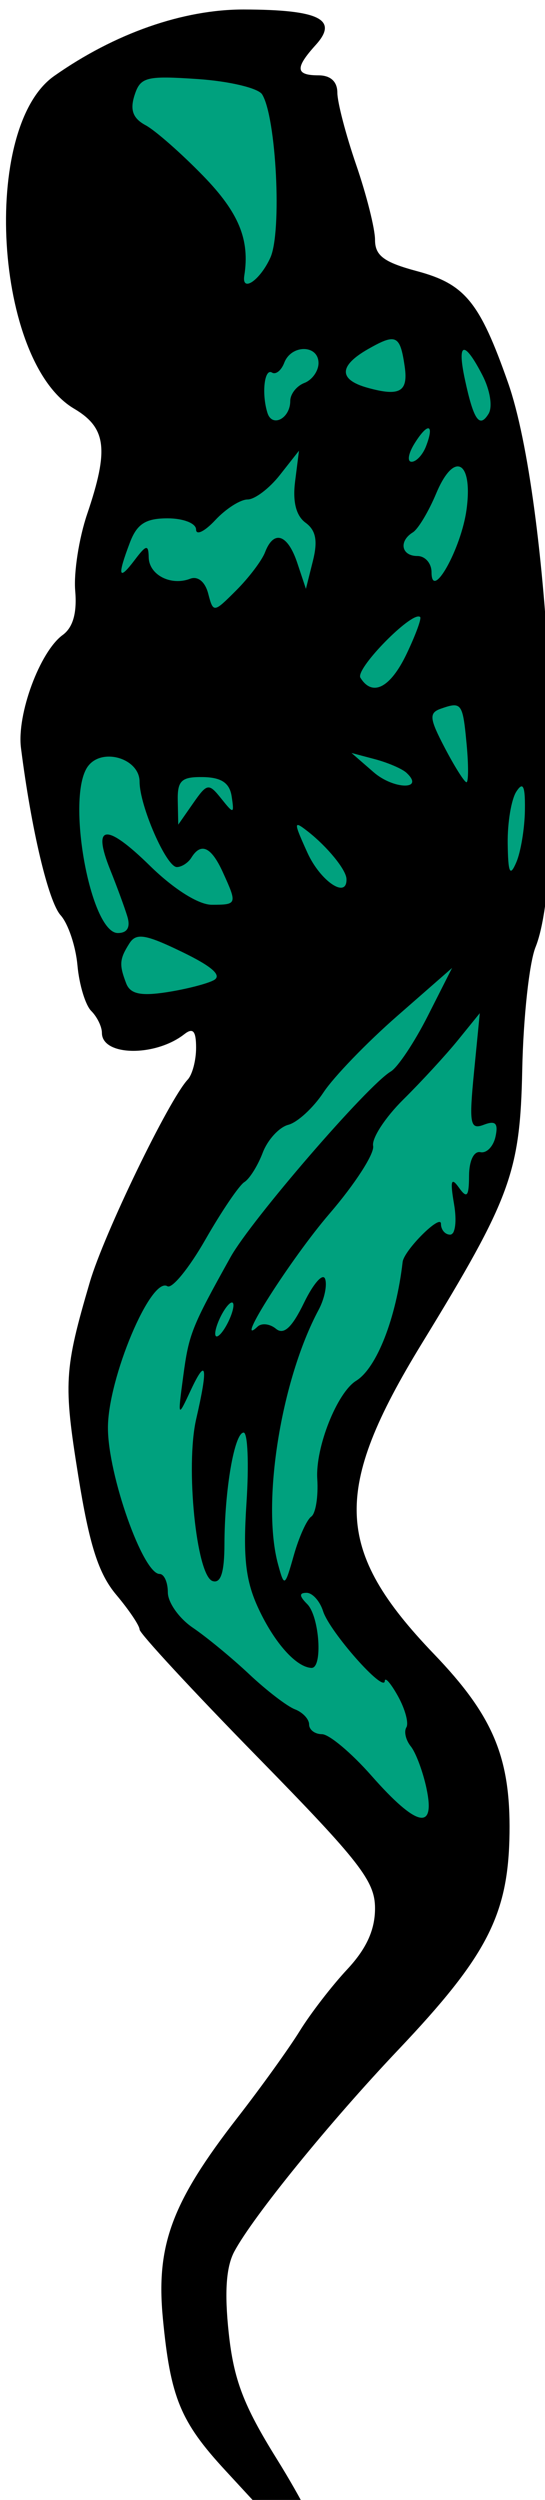
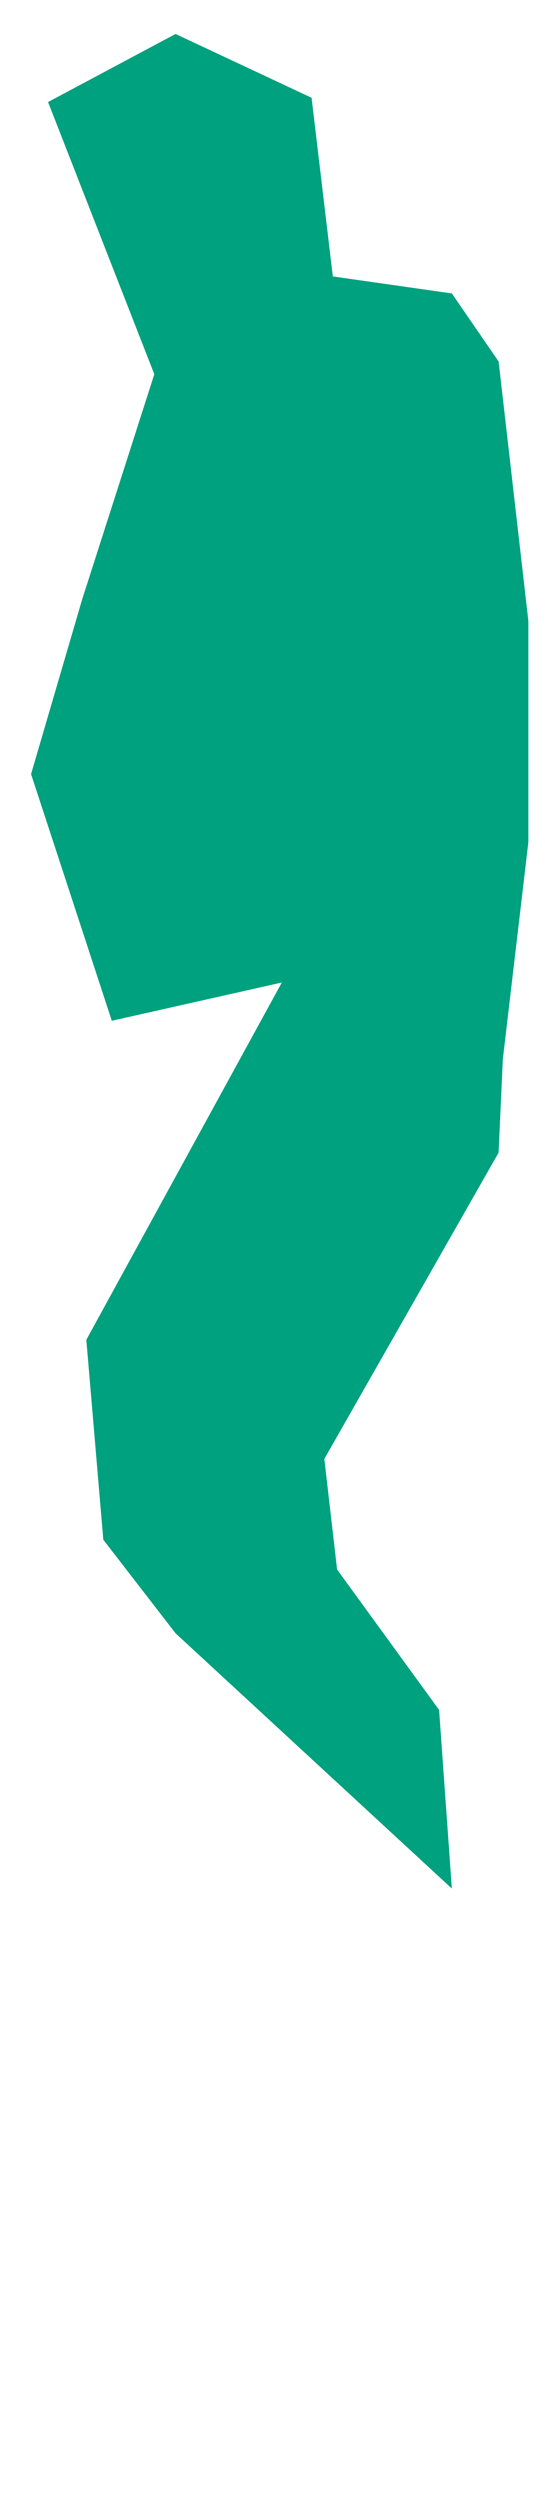
<svg xmlns="http://www.w3.org/2000/svg" xmlns:ns1="http://www.inkscape.org/namespaces/inkscape" xmlns:ns2="http://sodipodi.sourceforge.net/DTD/sodipodi-0.dtd" width="15.335mm" height="70.288mm" viewBox="0 0 15.335 70.288" version="1.1" id="svg7036" ns1:version="0.92.1 r15371" ns2:docname="floating spectre.svg">
  <defs id="defs7030" />
  <ns2:namedview id="base" pagecolor="#ffffff" bordercolor="#666666" borderopacity="1.0" ns1:pageopacity="0.0" ns1:pageshadow="2" ns1:zoom="1.5643533" ns1:cx="104.41718" ns1:cy="125.17502" ns1:document-units="mm" ns1:current-layer="layer1" showgrid="false" ns1:snap-global="false" fit-margin-top="0" fit-margin-left="0" fit-margin-right="0" fit-margin-bottom="0" ns1:window-width="1366" ns1:window-height="705" ns1:window-x="-8" ns1:window-y="-8" ns1:window-maximized="1" />
  <g ns1:label="Layer 1" ns1:groupmode="layer" id="layer1" transform="translate(-107.24,-169.513)">
    <path style="fill:#00a17e;fill-opacity:1;fill-rule:evenodd;stroke:none;stroke-width:0.265px;stroke-linecap:butt;stroke-linejoin:miter;stroke-opacity:1" d="m 108.592,172.382 3.588,-1.914 3.827,1.794 0.598,5.023 3.349,0.478 1.316,1.914 0.837,7.295 v 6.219 l -0.718,6.099 -0.12,2.631 -4.903,8.611 0.359,3.109 2.87,3.947 0.359,5.023 -7.774,-7.176 -2.033,-2.631 -0.478,-5.621 5.501,-10.046 -4.784,1.076 -2.272,-6.936 1.435,-4.903 2.033,-6.339 z" id="path7612" ns1:connector-curvature="0" />
-     <path style="fill:#000000;stroke-width:1" d="m 430.596,640.678 c -6.47,-0.015 -13.732,2.526 -20.17,7.059 -7.809,5.497 -6.322,30.307 2.115,35.291 3.435,2.029 3.721,4.325 1.391,11.188 -0.863,2.542 -1.434,6.201 -1.268,8.129 0.203,2.356 -0.233,3.897 -1.328,4.697 -2.429,1.776 -4.882,8.413 -4.43,11.984 1.098,8.666 2.911,16.306 4.213,17.756 0.799,0.89 1.603,3.284 1.785,5.318 0.183,2.035 0.84,4.209 1.463,4.832 0.623,0.623 1.133,1.668 1.133,2.324 0,2.474 5.651,2.565 8.75,0.141 0.925,-0.724 1.25,-0.348 1.25,1.445 0,1.332 -0.4,2.849 -0.889,3.371 -2.01,2.15 -8.897,16.384 -10.391,21.477 -2.731,9.314 -2.813,10.73 -1.221,20.627 1.175,7.3 2.143,10.321 4.023,12.557 1.362,1.619 2.477,3.278 2.477,3.686 0,0.407 5.625,6.485 12.5,13.506 10.913,11.145 12.5,13.186 12.5,16.076 0,2.287 -0.912,4.288 -2.951,6.471 -1.624,1.738 -3.891,4.677 -5.037,6.531 -1.146,1.854 -4.12,5.992 -6.609,9.195 -6.979,8.982 -8.673,13.54 -7.928,21.326 0.802,8.376 1.859,10.944 6.621,16.102 l 3.904,4.23 v 0.336 h 4.871 c -0.815,-1.589 -1.974,-3.639 -3.305,-5.777 -3.532,-5.675 -4.568,-8.396 -5.102,-13.381 -0.46,-4.297 -0.274,-6.999 0.596,-8.623 1.99,-3.718 10.135,-13.732 17.395,-21.387 9.468,-9.984 11.71,-14.346 11.826,-23 0.108,-8.062 -1.755,-12.477 -8.018,-19 -10.602,-11.042 -10.845,-17.346 -1.275,-32.98 9.43,-15.406 10.421,-18.111 10.643,-29.02 0.111,-5.5 0.746,-11.35 1.41,-13 3.39,-8.418 1.495,-47.336 -2.916,-59.887 -3.009,-8.562 -4.569,-10.473 -9.656,-11.834 -3.524,-0.943 -4.469,-1.646 -4.469,-3.33 0,-1.175 -0.9,-4.752 -2,-7.949 -1.1,-3.197 -2,-6.644 -2,-7.658 0,-1.177 -0.723,-1.842 -2,-1.842 -2.448,0 -2.516,-0.771 -0.289,-3.232 2.446,-2.703 0.355,-3.735 -7.615,-3.754 z m -8.186,7.221 c 0.842,0.008 1.914,0.068 3.293,0.162 3.335,0.228 6.4,0.96 6.812,1.627 1.501,2.429 2.112,14.601 0.869,17.328 -1.09,2.393 -3.057,3.743 -2.766,1.898 0.603,-3.82 -0.583,-6.693 -4.369,-10.586 -2.337,-2.403 -5.088,-4.82 -6.113,-5.371 -1.339,-0.72 -1.671,-1.608 -1.18,-3.156 0.467,-1.47 0.926,-1.925 3.453,-1.902 z m 23.773,27.766 c 0.887,-0.055 1.166,0.811 1.469,2.906 0.387,2.675 -0.534,3.196 -3.961,2.238 -3.087,-0.862 -3.051,-2.328 0.102,-4.119 1.107,-0.629 1.858,-0.993 2.391,-1.025 z m -9.219,1.037 c 0.815,0.008 1.535,0.509 1.535,1.494 0,0.842 -0.675,1.789 -1.5,2.105 -0.825,0.317 -1.5,1.176 -1.5,1.91 0,1.859 -1.926,2.865 -2.424,1.266 -0.635,-2.04 -0.324,-4.776 0.486,-4.275 0.401,0.248 0.986,-0.223 1.301,-1.045 0.376,-0.981 1.287,-1.463 2.102,-1.455 z m 16.959,0.092 c 0.331,-0.078 1.01,0.81 1.977,2.68 0.823,1.592 1.107,3.372 0.652,4.107 -0.965,1.562 -1.587,0.656 -2.514,-3.666 -0.428,-1.997 -0.446,-3.043 -0.115,-3.121 z m -3.738,8.324 c 0.241,0.062 0.19,0.705 -0.27,1.902 -0.347,0.904 -1.035,1.645 -1.531,1.645 -0.496,0 -0.353,-0.88 0.318,-1.955 0.708,-1.133 1.241,-1.654 1.482,-1.592 z m -13.758,2.369 -0.414,3.266 c -0.273,2.154 0.106,3.643 1.109,4.377 1.104,0.807 1.317,1.923 0.779,4.066 l -0.74,2.953 -0.914,-2.742 c -1.022,-3.067 -2.497,-3.559 -3.424,-1.143 -0.338,0.88 -1.712,2.696 -3.053,4.037 -2.411,2.411 -2.445,2.415 -2.986,0.344 -0.327,-1.25 -1.099,-1.882 -1.916,-1.568 -2.048,0.786 -4.363,-0.409 -4.4,-2.27 -0.027,-1.394 -0.254,-1.351 -1.5,0.297 -1.71,2.261 -1.857,1.709 -0.494,-1.875 0.75,-1.973 1.673,-2.564 4,-2.564 1.67,0 3.025,0.531 3.025,1.188 0,0.654 0.918,0.204 2.039,-1 1.121,-1.204 2.664,-2.188 3.428,-2.188 0.764,0 2.304,-1.166 3.424,-2.59 z m 16.891,1.67 c 0.823,0.044 1.291,1.657 0.9,4.568 -0.556,4.144 -3.719,9.81 -3.719,6.662 0,-0.947 -0.675,-1.723 -1.5,-1.723 -1.706,0 -2.008,-1.568 -0.484,-2.51 0.558,-0.345 1.673,-2.204 2.479,-4.131 0.83,-1.987 1.684,-2.902 2.324,-2.867 z m -4.232,15.92 c 0.088,-0.005 0.158,0.014 0.207,0.06 0.161,0.153 -0.485,1.909 -1.436,3.902 -1.722,3.61 -3.636,4.6 -4.91,2.539 -0.546,-0.883 4.823,-6.424 6.139,-6.502 z m 3.709,9.43 c 0.98,-0.072 1.124,0.845 1.432,4.141 0.206,2.209 0.199,4.018 -0.018,4.018 -0.216,0 -1.252,-1.64 -2.301,-3.643 -1.643,-3.138 -1.701,-3.714 -0.408,-4.166 0.549,-0.192 0.968,-0.326 1.295,-0.35 z M 442,719.559 l 2.5,0.664 c 1.375,0.366 2.877,1.013 3.338,1.439 1.994,1.846 -1.36,1.791 -3.484,-0.057 z m -25.6,0.389 c 1.536,0.068 3.1,1.113 3.1,2.662 0,2.551 2.841,9.055 3.955,9.055 0.51,0 1.205,-0.45 1.545,-1 1.02,-1.651 2.113,-1.145 3.34,1.547 1.544,3.389 1.521,3.453 -1.182,3.453 -1.396,0 -4.038,-1.666 -6.545,-4.123 -4.677,-4.584 -6.181,-4.438 -4.232,0.41 0.71,1.767 1.531,4 1.822,4.963 0.345,1.139 -0.008,1.75 -1.01,1.75 -2.931,0 -5.535,-14.466 -3.184,-17.682 0.559,-0.764 1.469,-1.076 2.391,-1.035 z m 9.836,2.17 c 1.949,0.033 2.825,0.623 3.041,2.047 0.286,1.883 0.219,1.896 -1.107,0.236 -1.331,-1.664 -1.497,-1.636 -2.986,0.5 l -1.578,2.264 -0.053,-2.547 c -0.044,-2.132 0.393,-2.539 2.684,-2.5 z m 33.762,0.998 c 0.043,-0.016 0.083,-0.016 0.119,0 0.241,0.105 0.322,0.916 0.297,2.549 -0.03,1.925 -0.441,4.4 -0.914,5.5 -0.675,1.571 -0.871,1.143 -0.914,-2 -0.03,-2.2 0.381,-4.675 0.914,-5.5 0.203,-0.315 0.368,-0.502 0.498,-0.549 z m -23.715,4.09 c 0.145,-0.028 0.503,0.228 1.074,0.674 2.083,1.627 4.07,4.062 4.111,5.035 0.093,2.188 -2.77,0.269 -4.154,-2.785 -0.927,-2.045 -1.273,-2.878 -1.031,-2.924 z m -16.811,11.848 c 0.804,-0.07 2.096,0.433 4.539,1.615 3.223,1.56 4.286,2.515 3.354,3.006 -0.751,0.395 -3.018,0.969 -5.037,1.277 -2.723,0.415 -3.821,0.172 -4.25,-0.945 -0.762,-1.986 -0.716,-2.577 0.332,-4.232 0.273,-0.432 0.58,-0.679 1.062,-0.721 z m 33.211,3.312 -2.58,5.094 c -1.419,2.801 -3.189,5.455 -3.934,5.898 -2.485,1.48 -14.816,15.754 -17.008,19.688 -4.137,7.425 -4.424,8.145 -5.023,12.619 -0.598,4.466 -0.591,4.477 0.799,1.5 1.664,-3.564 1.861,-2.511 0.576,3.053 -1.156,5.004 0.018,16.629 1.736,17.199 0.871,0.289 1.254,-0.902 1.262,-3.92 0.015,-5.768 1.059,-11.832 2.039,-11.832 0.434,0 0.57,3.355 0.301,7.455 -0.381,5.812 -0.096,8.292 1.289,11.25 1.696,3.624 3.998,6.194 5.609,6.262 1.221,0.052 0.855,-5.463 -0.449,-6.768 -0.854,-0.854 -0.874,-1.199 -0.068,-1.199 0.623,0 1.412,0.877 1.752,1.949 0.693,2.183 6.495,8.743 6.551,7.406 0.019,-0.471 0.655,0.263 1.412,1.631 0.757,1.368 1.153,2.851 0.879,3.295 -0.274,0.443 -0.061,1.348 0.473,2.012 0.534,0.663 1.284,2.67 1.666,4.457 h -0.002 c 0.978,4.572 -1.043,4.106 -5.844,-1.346 -2.134,-2.423 -4.496,-4.404 -5.25,-4.404 -0.754,0 -1.369,-0.464 -1.369,-1.031 0,-0.567 -0.68,-1.292 -1.512,-1.611 -0.831,-0.319 -3.011,-1.993 -4.846,-3.719 -1.834,-1.726 -4.531,-3.947 -5.99,-4.936 -1.459,-0.988 -2.652,-2.676 -2.652,-3.75 0,-1.074 -0.395,-1.953 -0.877,-1.953 -1.764,0 -5.481,-10.502 -5.484,-15.5 -0.005,-5.25 4.563,-16.113 6.318,-15.027 0.487,0.301 2.298,-1.922 4.025,-4.941 1.727,-3.019 3.59,-5.767 4.141,-6.107 0.55,-0.34 1.429,-1.744 1.951,-3.119 0.523,-1.375 1.745,-2.706 2.719,-2.961 0.973,-0.255 2.656,-1.805 3.738,-3.443 1.082,-1.639 4.597,-5.28 7.811,-8.09 z m 2.941,4.799 -0.611,6.236 c -0.541,5.527 -0.423,6.164 1.039,5.604 1.24,-0.476 1.549,-0.162 1.24,1.264 -0.226,1.043 -0.947,1.784 -1.602,1.646 -0.69,-0.145 -1.2,0.906 -1.207,2.5 -0.012,2.222 -0.22,2.462 -1.084,1.25 -0.814,-1.143 -0.936,-0.725 -0.51,1.75 0.314,1.827 0.132,3.25 -0.416,3.25 -0.536,0 -0.975,-0.52 -0.975,-1.154 0,-1.1 -3.925,2.814 -4.068,4.057 -0.69,5.977 -2.755,11.253 -4.932,12.598 -2.029,1.254 -4.341,7.082 -4.131,10.414 0.119,1.878 -0.169,3.678 -0.639,4 -0.47,0.322 -1.3,2.161 -1.846,4.086 -0.959,3.385 -1.013,3.418 -1.674,1 -1.778,-6.503 0.298,-19.544 4.303,-27.027 0.614,-1.147 0.923,-2.622 0.688,-3.279 -0.236,-0.657 -1.242,0.483 -2.238,2.533 -1.28,2.636 -2.153,3.445 -2.979,2.76 -0.642,-0.533 -1.521,-0.636 -1.953,-0.229 -2.656,2.508 3.565,-7.257 7.637,-11.986 2.712,-3.15 4.795,-6.384 4.631,-7.186 -0.164,-0.802 1.276,-3.016 3.201,-4.92 1.925,-1.904 4.54,-4.745 5.812,-6.314 z m -26.322,30.697 c 0.105,-0.002 0.166,0.097 0.166,0.303 0,0.55 -0.436,1.675 -0.969,2.5 -0.533,0.825 -0.969,1.05 -0.969,0.5 0,-0.55 0.436,-1.675 0.969,-2.5 0.333,-0.516 0.628,-0.799 0.803,-0.803 z" transform="scale(0.265)" id="path7592" ns1:connector-curvature="0" />
  </g>
</svg>